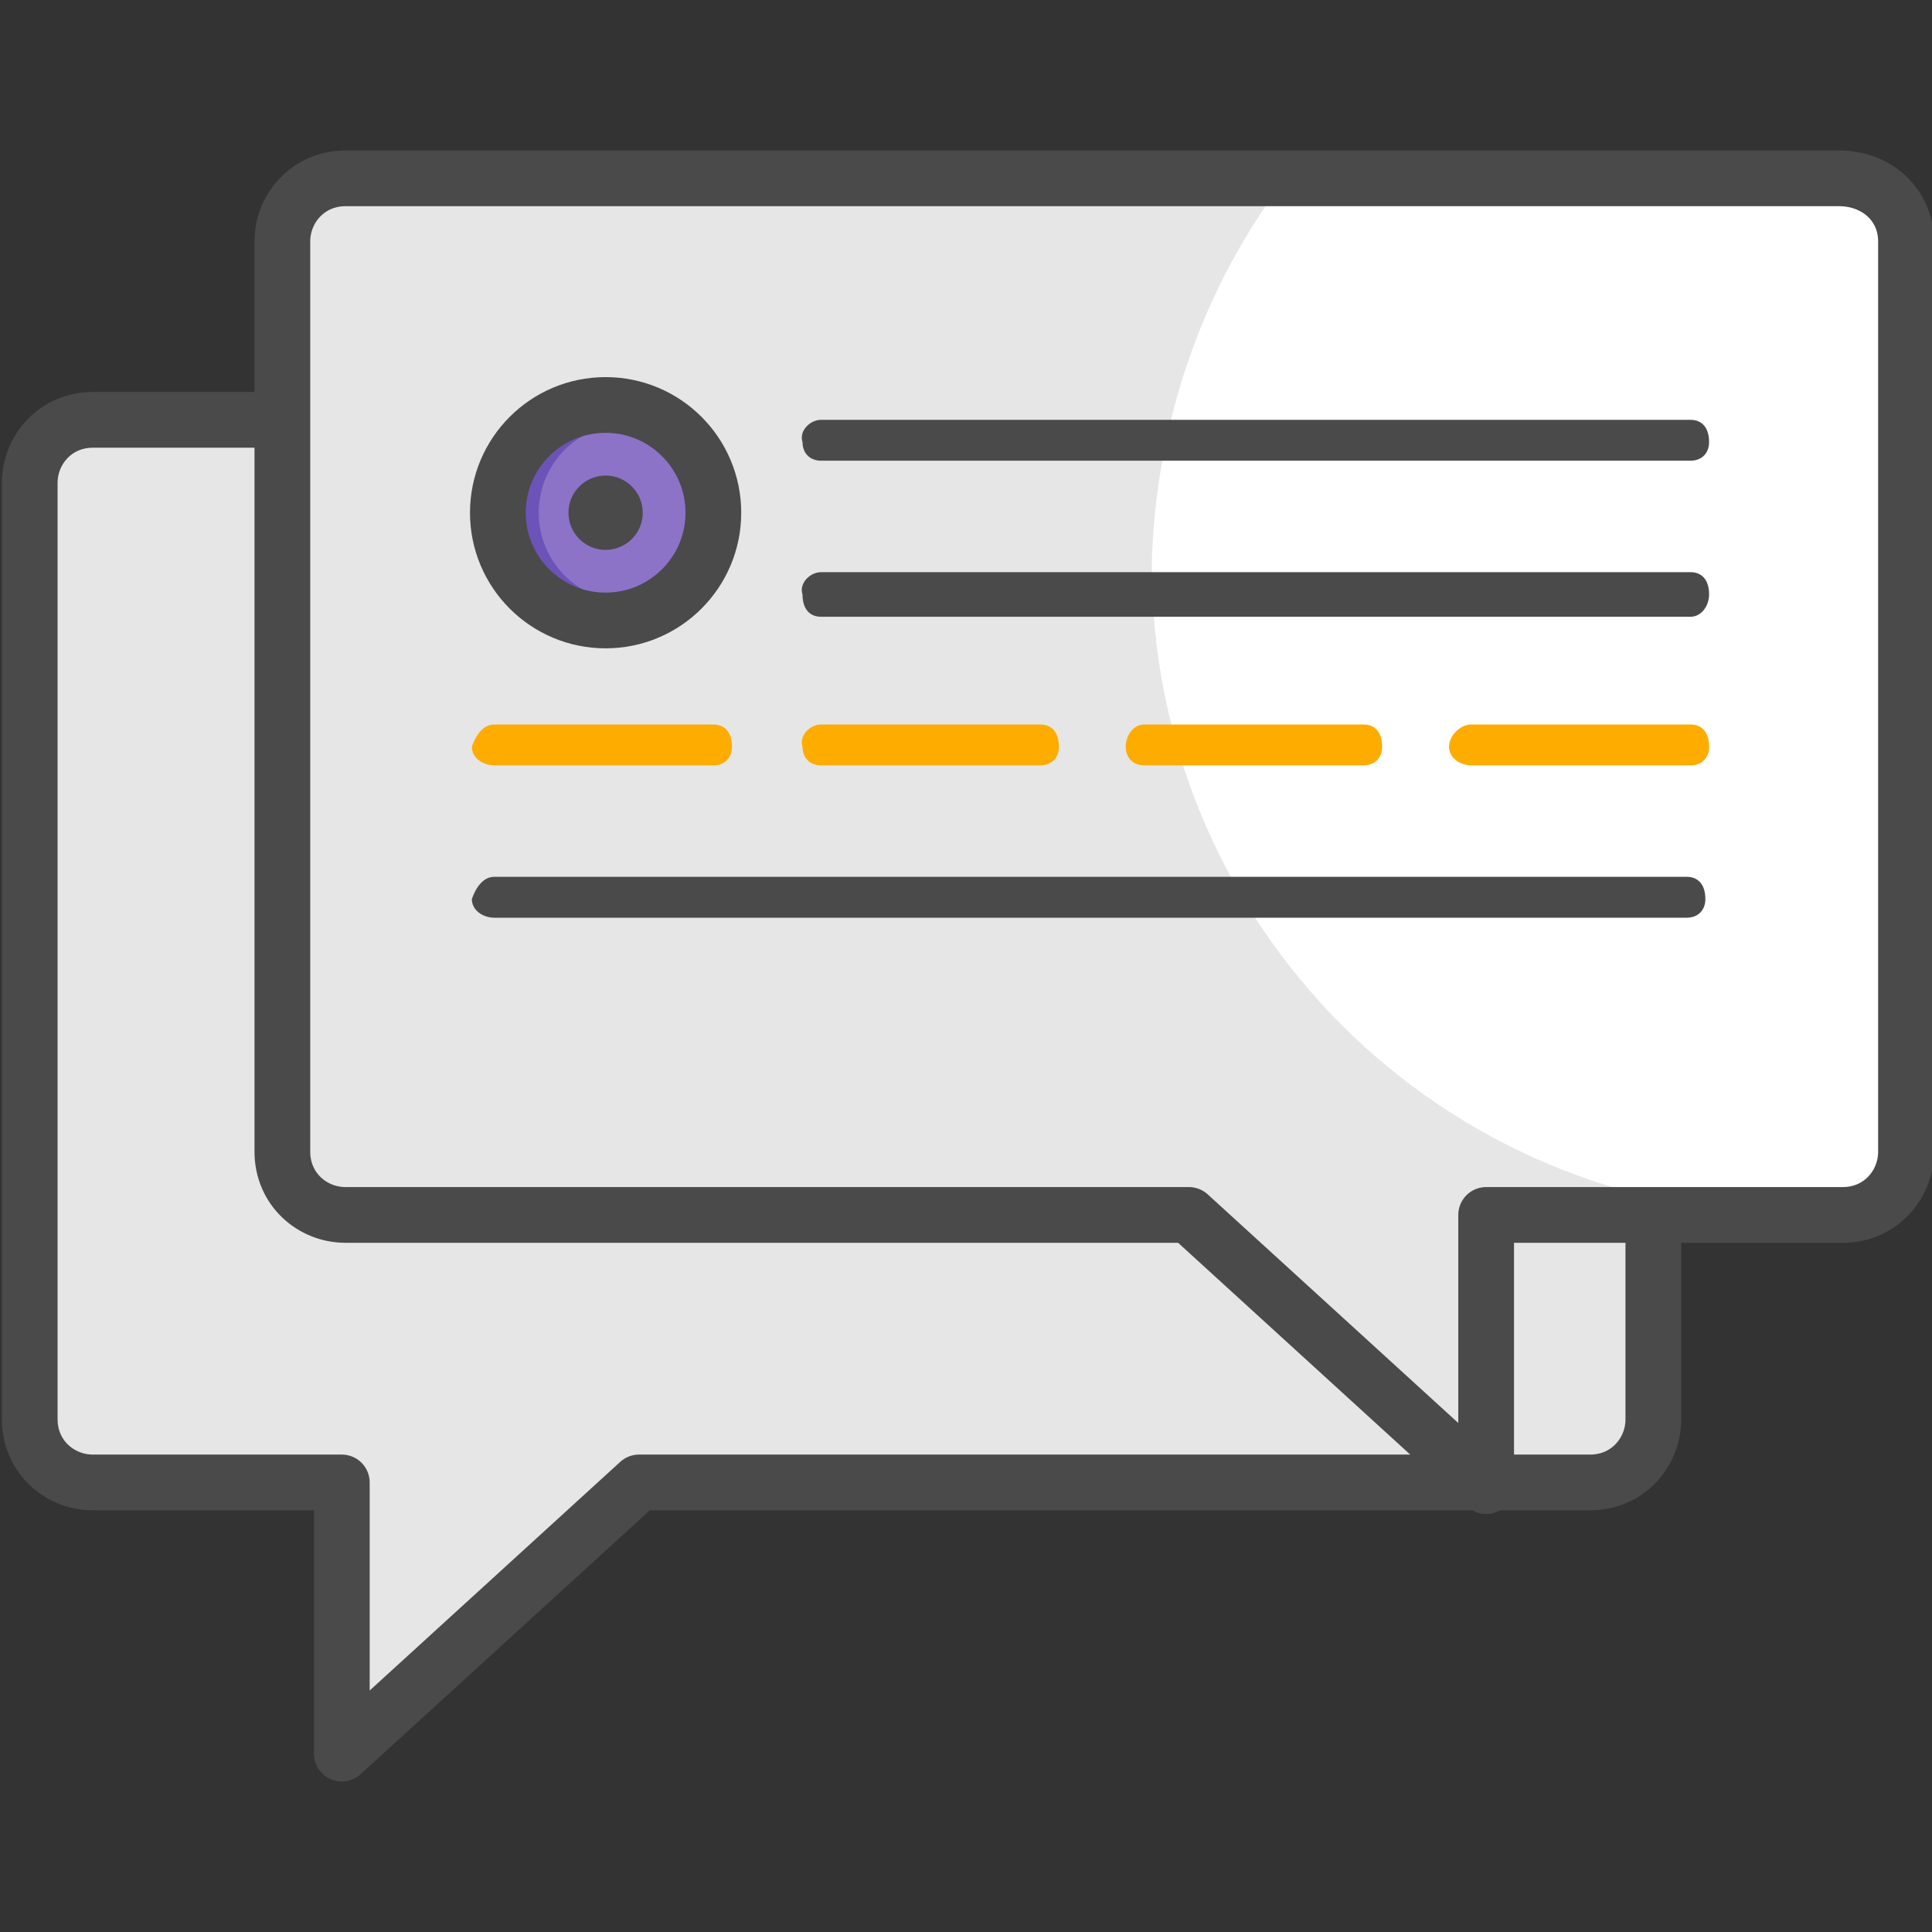
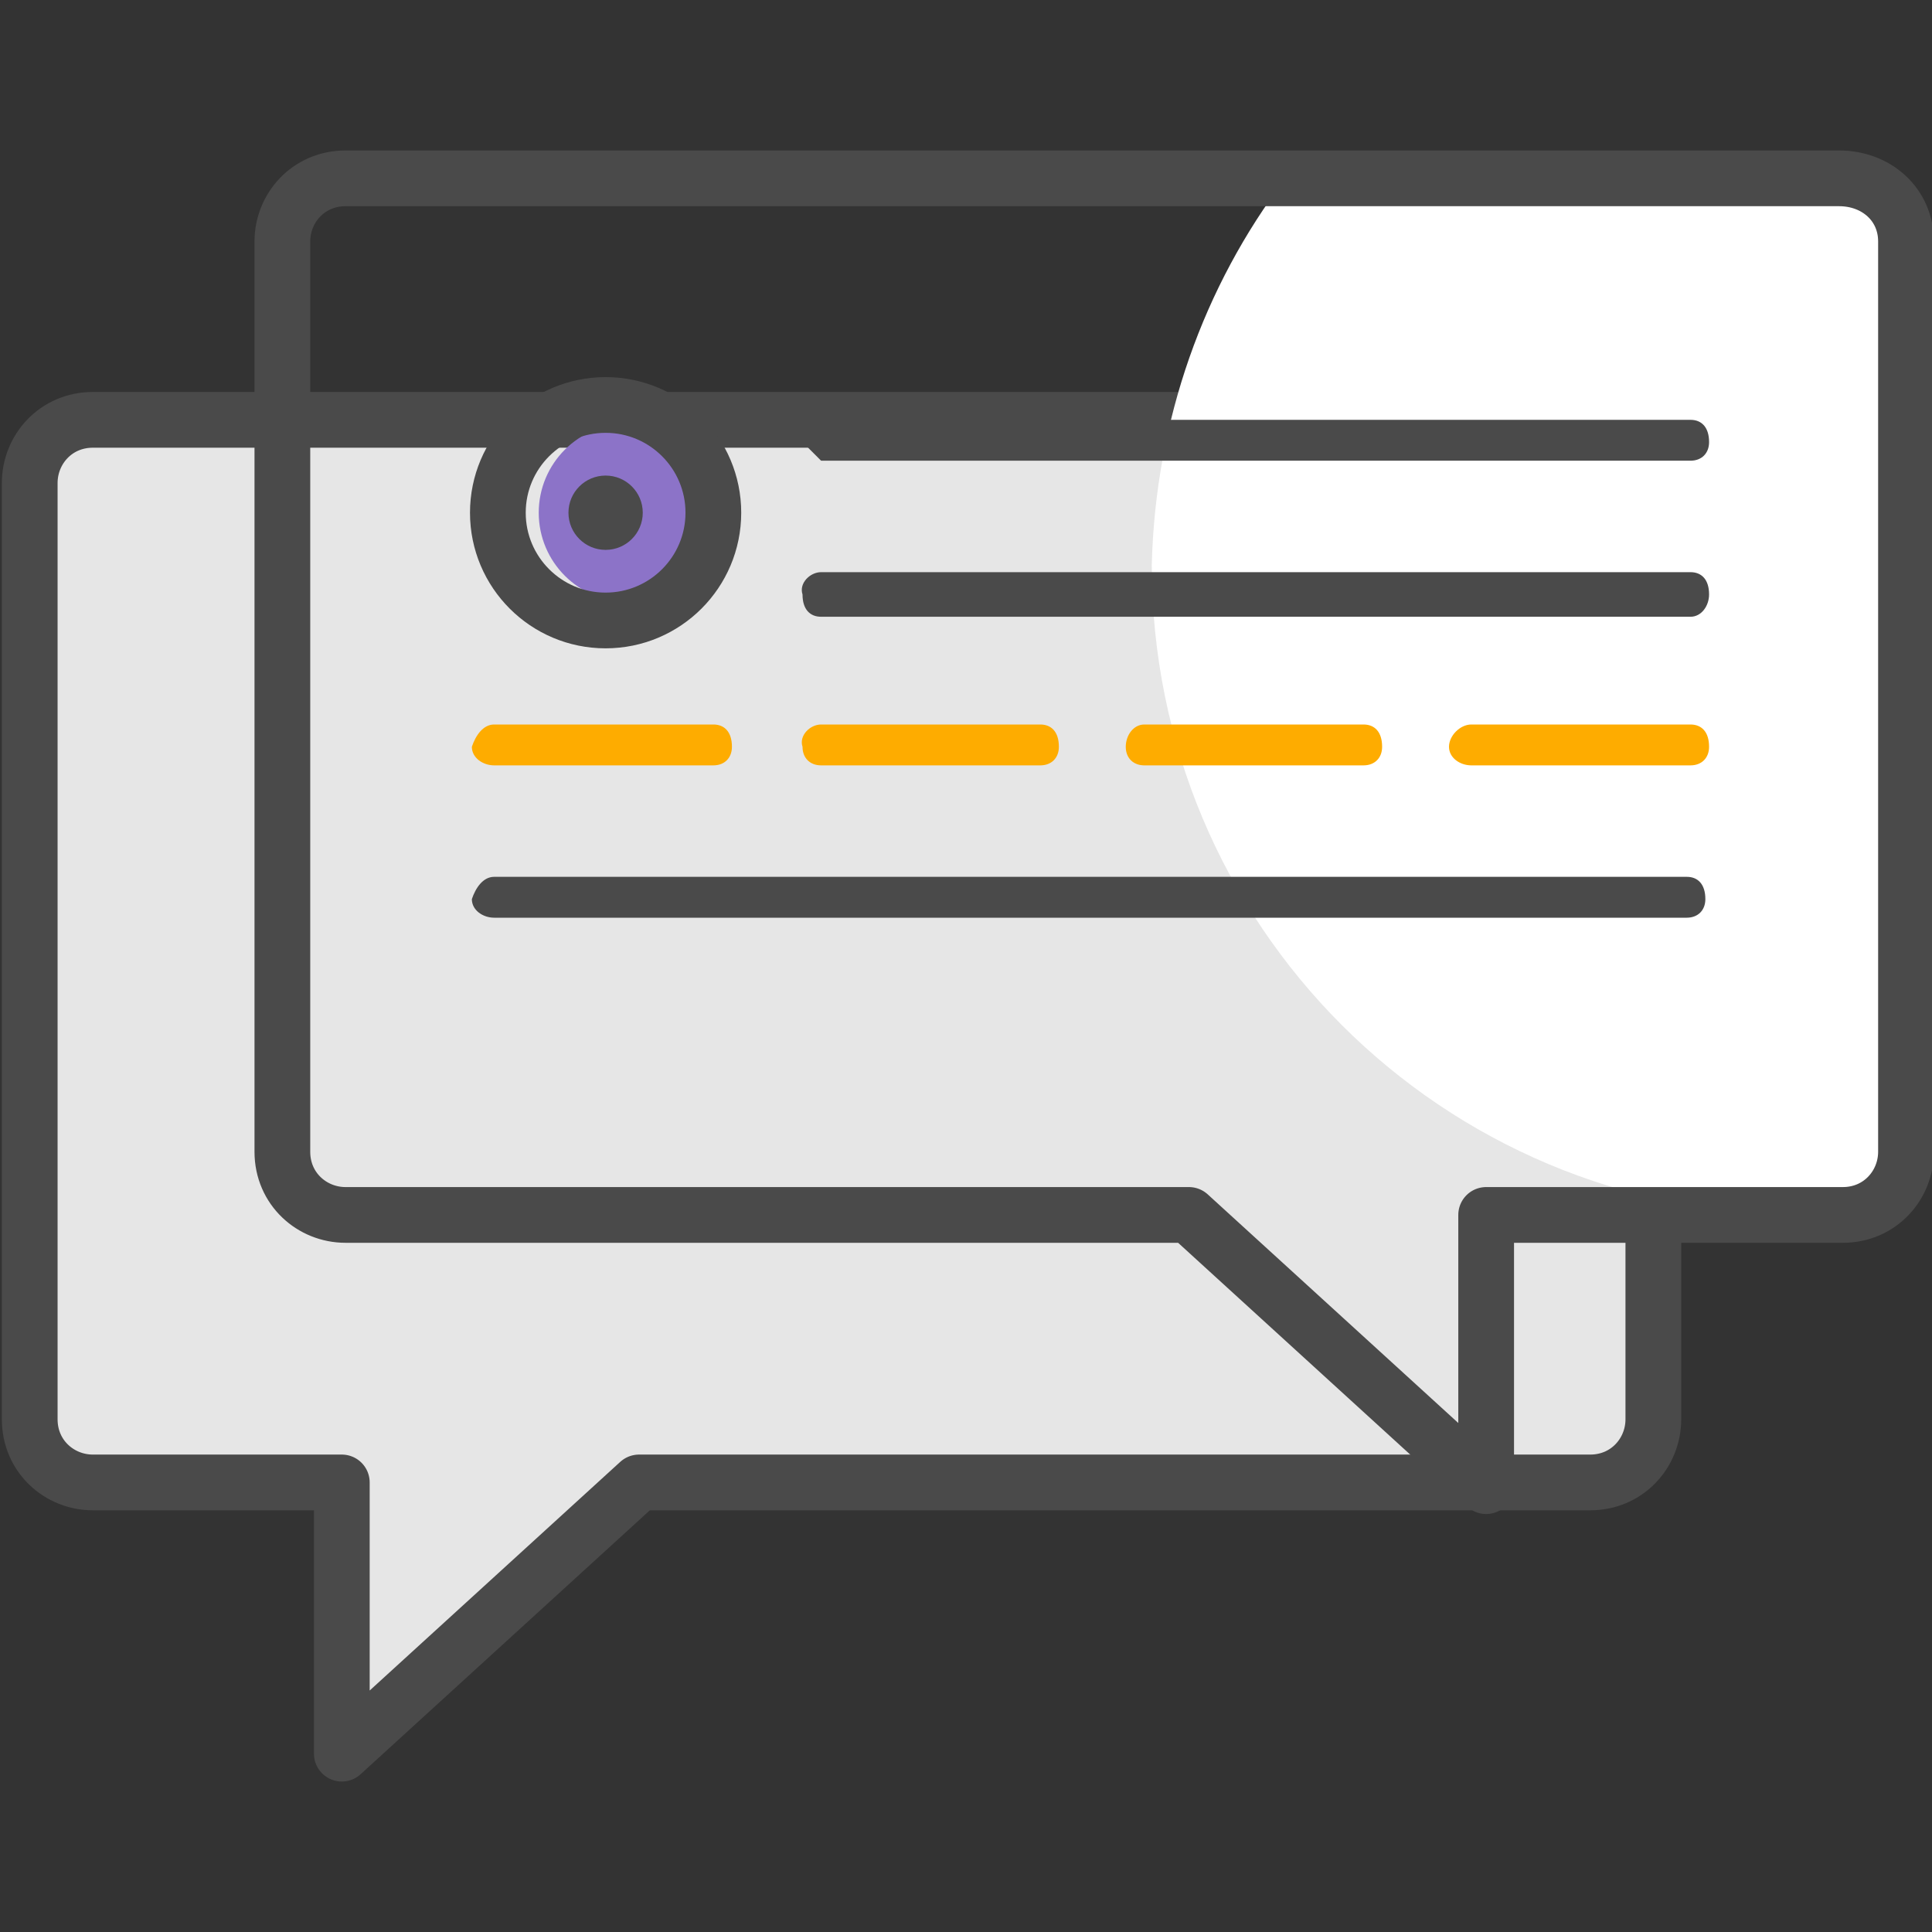
<svg xmlns="http://www.w3.org/2000/svg" width="52px" height="52px" viewBox="0 0 52 52" version="1.1">
  <rect x="0" y="0" width="52" height="52" fill="#333333" stroke="none" />
  <title>icon-faq</title>
  <g id="icon-faq" stroke="none" stroke-width="1" fill="none" fill-rule="evenodd">
    <g transform="translate(0, 4)">
      <path d="M42.7,7.3 L2.5,7.3 C1.5,7.3 0.8,8.1 0.8,9 L0.8,34.2 C0.8,35.2 1.6,35.9 2.5,35.9 L9.2,35.9 L9.2,43.2 L17.2,35.9 L42.8,35.9 C43.8,35.9 44.5,35.1 44.5,34.2 L44.5,9.1 C44.5,8.1 43.7,7.3 42.7,7.3 Z" id="Path" fill="#E6E6E6" fill-rule="nonzero" />
      <path d="M20.9,17.8 C20.9,27.5 13,36 3.4,36 C3,36 2.5,36 2.1,36 C1.3,35.8 0.7,35.1 0.7,34.3 L0.7,9.1 C0.7,8.1 1.5,7.4 2.4,7.4 L17.3,7.4 C19.6,10.2 20.9,13.9 20.9,17.8 Z" id="Combined-Shape_1_" fill="#E6E6E6" />
      <path d="M42.7,7.3 L2.5,7.3 C1.5,7.3 0.8,8.1 0.8,9 L0.8,34.2 C0.8,35.2 1.6,35.9 2.5,35.9 L9.2,35.9 L9.2,43.2 L17.2,35.9 L42.8,35.9 C43.8,35.9 44.5,35.1 44.5,34.2 L44.5,9.1 C44.5,8.1 43.7,7.3 42.7,7.3 Z" id="Path" stroke="#4A4A4A" stroke-width="1.5" stroke-linecap="round" stroke-linejoin="round" />
      <g id="Group" transform="translate(7, 0)">
-         <path d="M42.5,0.8 L2.3,0.8 C1.3,0.8 0.6,1.6 0.6,2.5 L0.6,27 C0.6,28 1.4,28.7 2.3,28.7 L25,28.7 L33,36.7 L33,28.7 L42.6,28.7 C43.6,28.7 44.3,27.9 44.3,27 L44.3,2.5 C44.3,1.5 43.5,0.8 42.5,0.8 Z" id="Path" fill="#E6E6E6" fill-rule="nonzero" />
        <path d="M27.6,0.8 L42.5,0.8 C43.5,0.8 44.2,1.6 44.2,2.5 L44.2,27 C44.2,27.8 43.6,28.5 42.8,28.7 C42.4,28.7 42,28.7 41.5,28.7 C31.8,28.7 24,20.9 24,11.2 C24.1,7.3 25.4,3.7 27.6,0.8 Z" id="Combined-Shape" fill="#FFFFFF" />
        <g transform="translate(5, 7)">
-           <path d="M10.1,0.3 L33.5,0.3 C33.8,0.3 34,0.5 34,0.9 L34,0.9 C34,1.2 33.8,1.4 33.5,1.4 L10.1,1.4 C9.8,1.4 9.6,1.2 9.6,0.9 L9.6,0.9 C9.5,0.6 9.8,0.3 10.1,0.3 Z" id="Rectangle-6" fill="#4A4A4A" />
+           <path d="M10.1,0.3 L33.5,0.3 C33.8,0.3 34,0.5 34,0.9 L34,0.9 C34,1.2 33.8,1.4 33.5,1.4 L10.1,1.4 L9.6,0.9 C9.5,0.6 9.8,0.3 10.1,0.3 Z" id="Rectangle-6" fill="#4A4A4A" />
          <path d="M1.3,12.6 L33.4,12.6 C33.7,12.6 33.9,12.8 33.9,13.2 L33.9,13.2 C33.9,13.5 33.7,13.7 33.4,13.7 L1.3,13.7 C1,13.7 0.7,13.5 0.7,13.2 L0.7,13.2 C0.8,12.9 1,12.6 1.3,12.6 Z" id="Rectangle-6_6_" fill="#4A4A4A" />
          <path d="M10.1,4.4 L33.5,4.4 C33.8,4.4 34,4.6 34,5 L34,5 C34,5.3 33.8,5.6 33.5,5.6 L10.1,5.6 C9.8,5.6 9.6,5.4 9.6,5 L9.6,5 C9.5,4.7 9.8,4.4 10.1,4.4 Z" id="Rectangle-6_1_" fill="#4A4A4A" />
          <path d="M1.3,8.5 L7.2,8.5 C7.5,8.5 7.7,8.7 7.7,9.1 L7.7,9.1 C7.7,9.4 7.5,9.6 7.2,9.6 L1.3,9.6 C1,9.6 0.7,9.4 0.7,9.1 L0.7,9.1 C0.8,8.8 1,8.5 1.3,8.5 Z" id="Rectangle-6_2_" fill="#FEAC00" />
          <path d="M10.1,8.5 L16,8.5 C16.3,8.5 16.5,8.7 16.5,9.1 L16.5,9.1 C16.5,9.4 16.3,9.6 16,9.6 L10.1,9.6 C9.8,9.6 9.6,9.4 9.6,9.1 L9.6,9.1 C9.5,8.8 9.8,8.5 10.1,8.5 Z" id="Rectangle-6_3_" fill="#FEAC00" />
          <path d="M27.6,8.5 L33.5,8.5 C33.8,8.5 34,8.7 34,9.1 L34,9.1 C34,9.4 33.8,9.6 33.5,9.6 L27.6,9.6 C27.3,9.6 27,9.4 27,9.1 L27,9.1 C27,8.8 27.3,8.5 27.6,8.5 Z" id="Rectangle-6_4_" fill="#FEAC00" />
          <path d="M18.8,8.5 L24.7,8.5 C25,8.5 25.2,8.7 25.2,9.1 L25.2,9.1 C25.2,9.4 25,9.6 24.7,9.6 L18.8,9.6 C18.5,9.6 18.3,9.4 18.3,9.1 L18.3,9.1 C18.3,8.8 18.5,8.5 18.8,8.5 Z" id="Rectangle-6_5_" fill="#FEAC00" />
        </g>
        <path d="M42.5,0.8 L2.3,0.8 C1.3,0.8 0.6,1.6 0.6,2.5 L0.6,27 C0.6,28 1.4,28.7 2.3,28.7 L25,28.7 L33,36 L33,28.7 L42.6,28.7 C43.6,28.7 44.3,27.9 44.3,27 L44.3,2.5 C44.3,1.5 43.5,0.8 42.5,0.8 Z" id="Path" stroke="#4A4A4A" stroke-width="1.5" stroke-linecap="round" stroke-linejoin="round" />
      </g>
      <g id="Group" transform="translate(13, 6)">
-         <circle id="Oval-2" stroke="#000000" stroke-width="0.735" fill="#6C53B8" cx="3.3" cy="3.8" r="2.9" />
        <circle id="Oval" fill="#8C73C8" cx="3.9" cy="3.8" r="2.4" />
        <circle id="Oval" fill="#4A4A4A" cx="3.3" cy="3.8" r="1" />
        <circle id="Oval" stroke="#4A4A4A" stroke-width="1.5" cx="3.3" cy="3.8" r="2.9" />
      </g>
    </g>
  </g>
</svg>